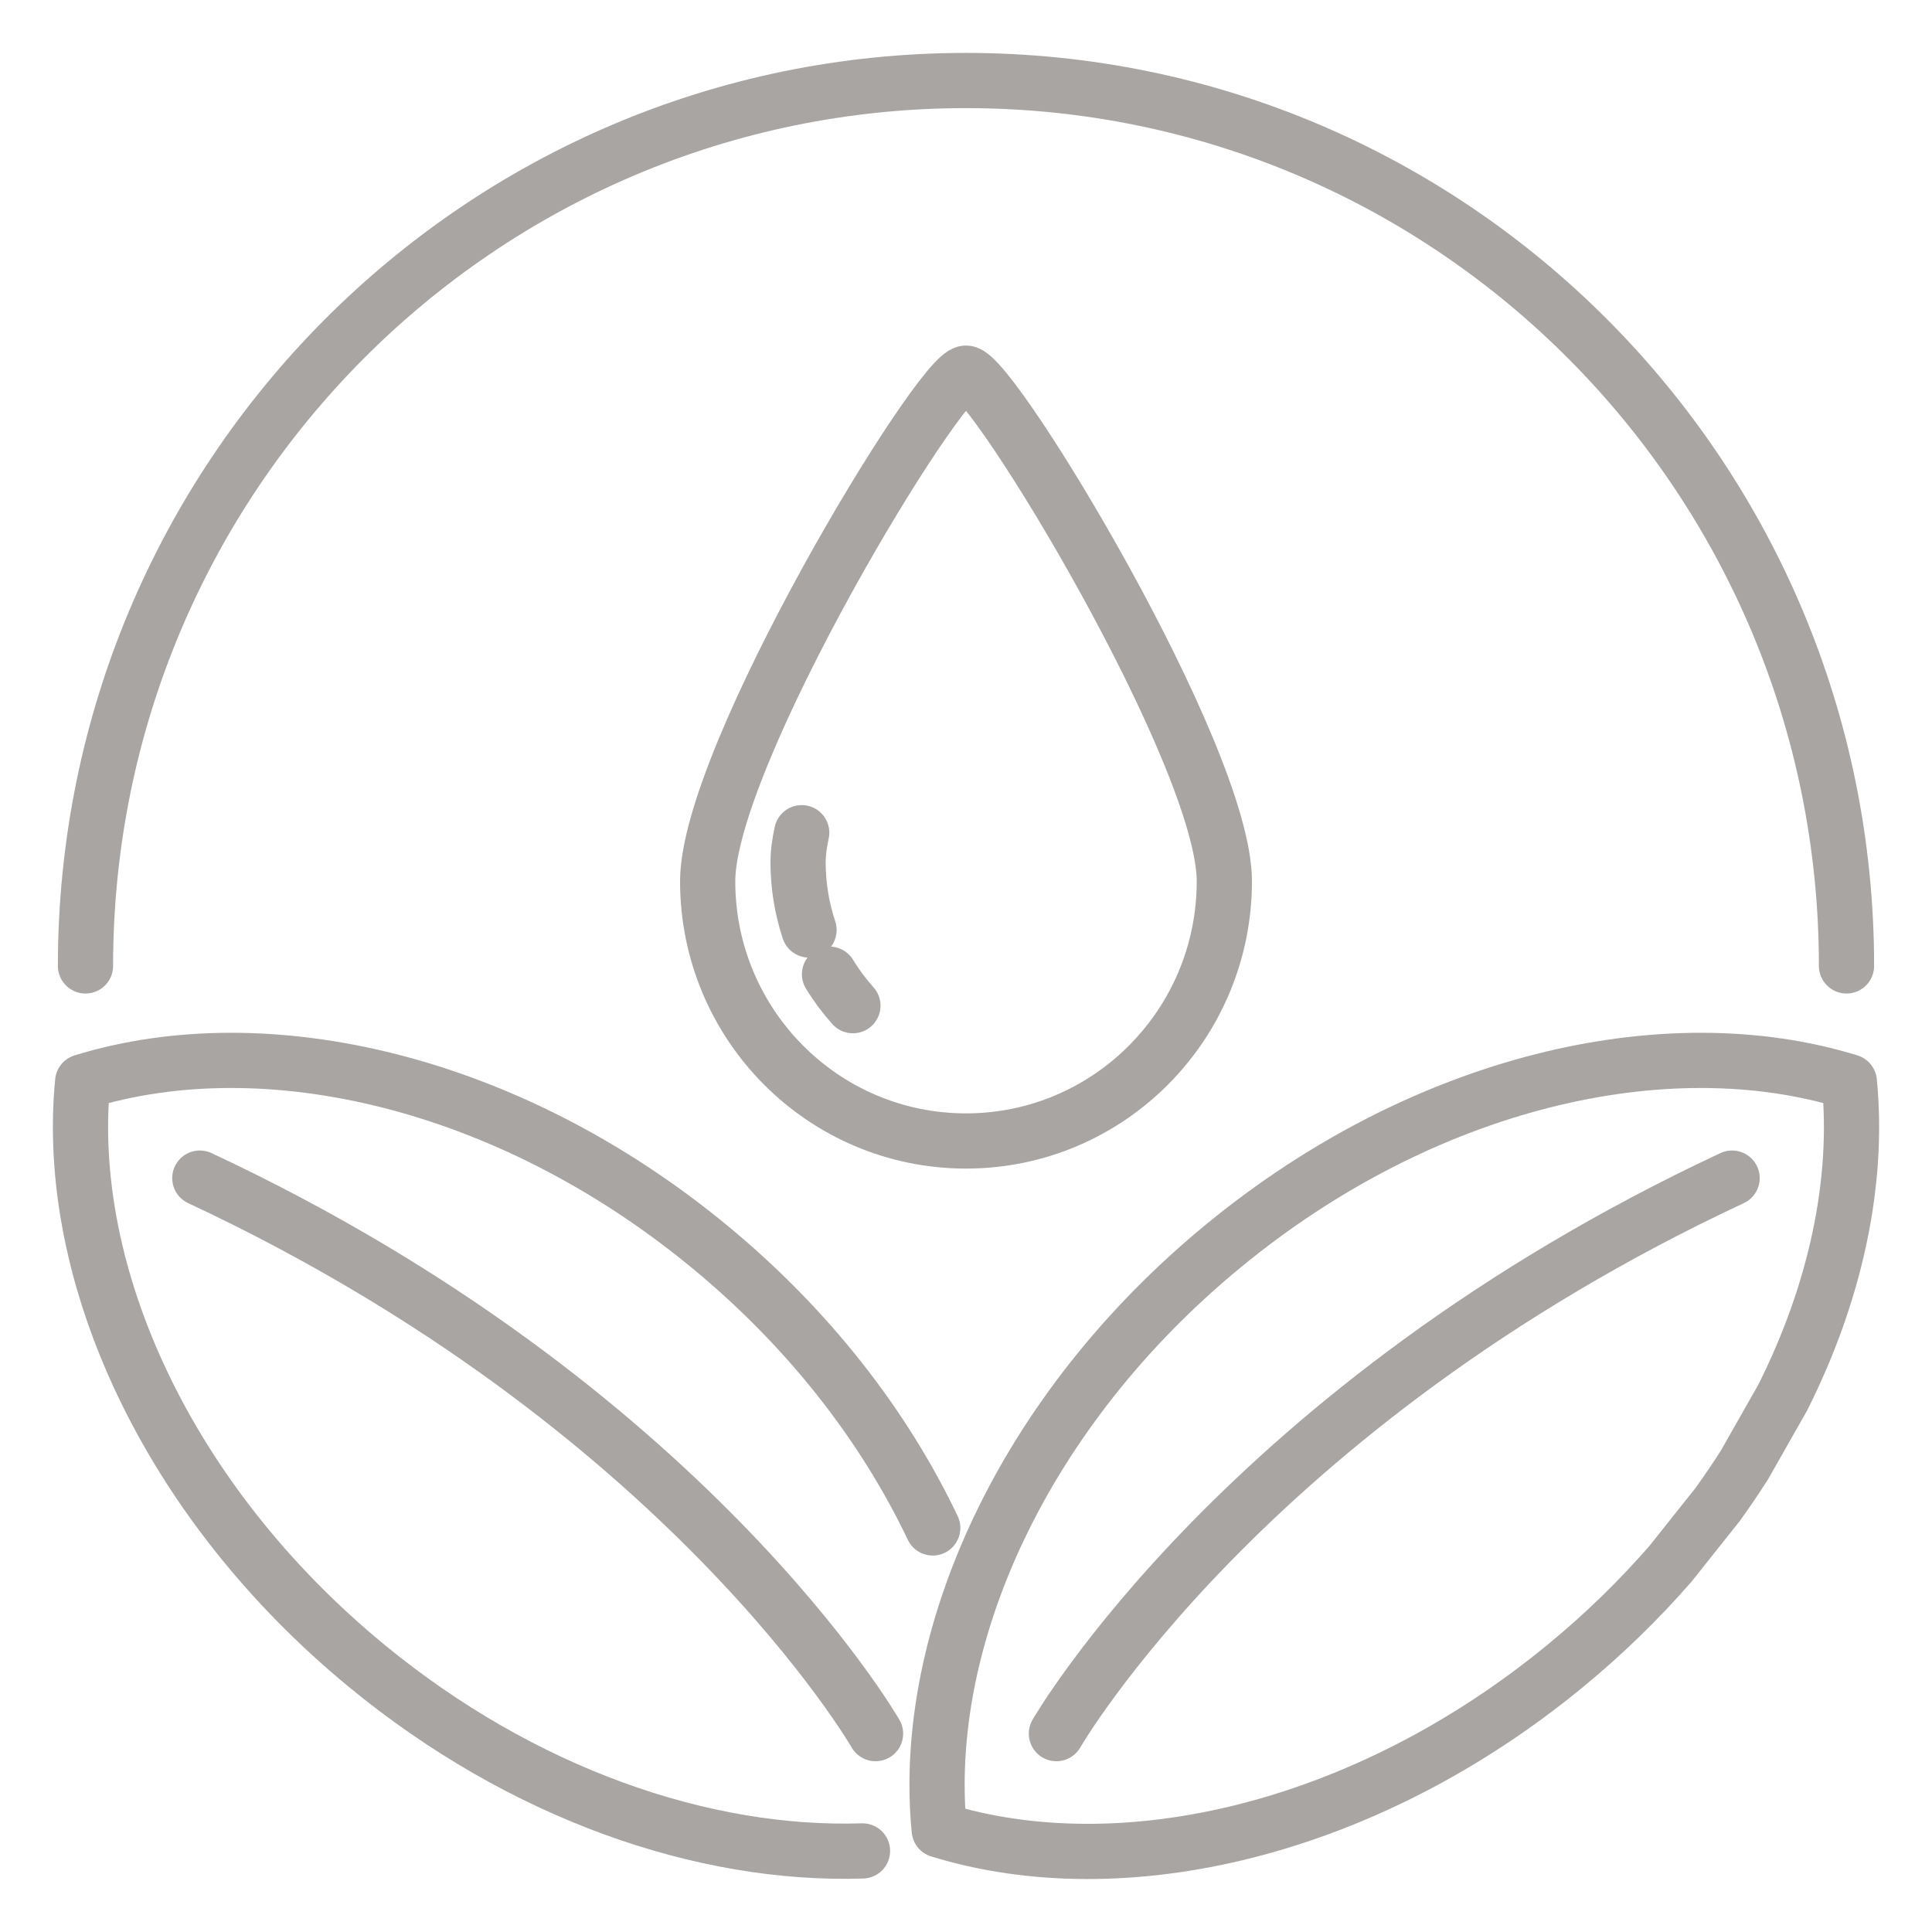
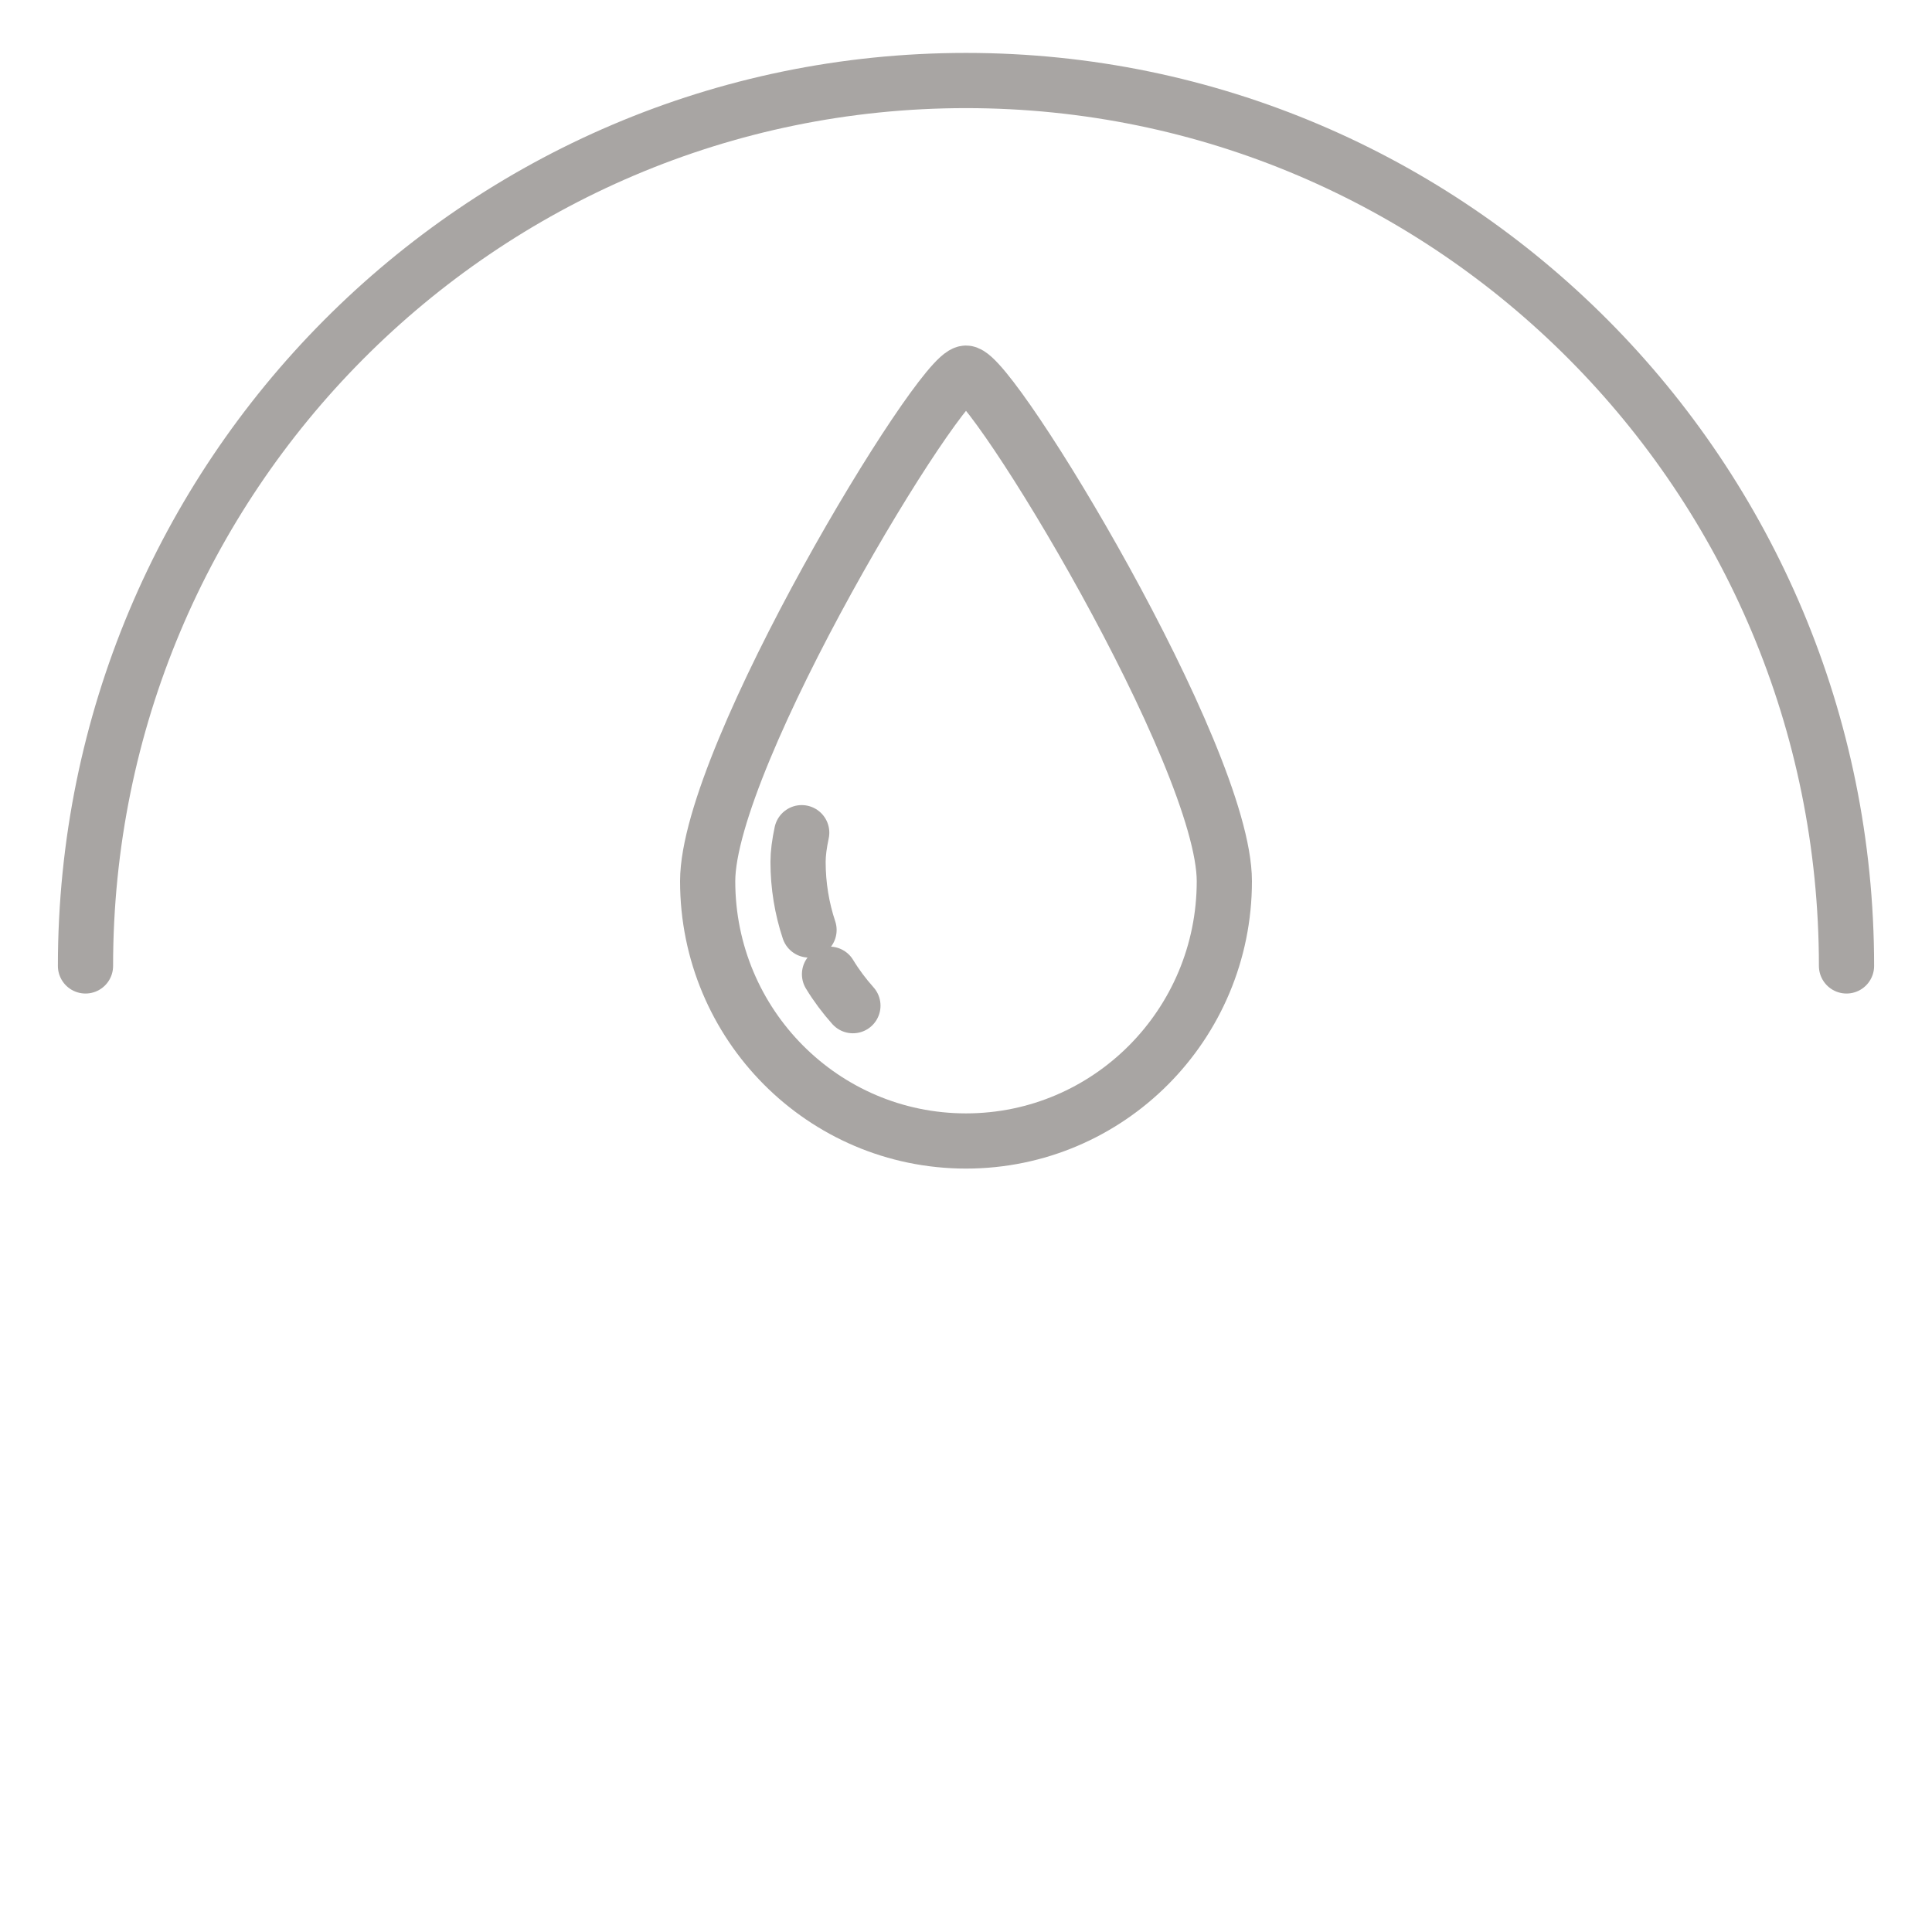
<svg xmlns="http://www.w3.org/2000/svg" fill="none" viewBox="0 0 28 28" height="28" width="28">
-   <path stroke-linejoin="round" stroke-linecap="round" stroke-width="0.8" stroke="#A8A5A3" d="M24.892 21.806C25.029 21.616 25.159 21.424 25.282 21.231L25.836 20.256C26.605 18.725 26.944 17.131 26.802 15.678C24.144 14.858 20.632 15.67 17.732 18.055C14.831 20.439 13.341 23.74 13.612 26.522C16.27 27.343 19.782 26.53 22.683 24.145C23.247 23.682 23.757 23.184 24.211 22.662L24.892 21.806Z" />
  <path stroke-linejoin="round" stroke-linecap="round" stroke-width="0.8" stroke="#A8A5A3" d="M14 5.408C13.624 5.408 10.256 10.956 10.256 12.771C10.256 14.85 11.932 16.536 14 16.536C16.068 16.536 17.744 14.85 17.744 12.771C17.744 10.956 14.377 5.408 14 5.408Z" />
  <path stroke-linejoin="round" stroke-linecap="round" stroke-width="0.8" stroke="#A8A5A3" d="M12.022 14.119C12.121 14.282 12.235 14.434 12.361 14.575" />
  <path stroke-linejoin="round" stroke-linecap="round" stroke-width="0.8" stroke="#A8A5A3" d="M11.619 12.068C11.585 12.227 11.566 12.369 11.566 12.491C11.566 12.836 11.622 13.168 11.725 13.478" />
-   <path stroke-linejoin="round" stroke-linecap="round" stroke-width="0.8" stroke="#A8A5A3" d="M15.31 25.125C15.31 25.125 18.045 20.373 25.103 17.074" />
-   <path stroke-linejoin="round" stroke-linecap="round" stroke-width="0.8" stroke="#A8A5A3" d="M12.689 25.125C12.689 25.125 9.954 20.373 2.896 17.074" />
-   <path stroke-linejoin="round" stroke-linecap="round" stroke-width="0.8" stroke="#A8A5A3" d="M13.518 22.144C12.817 20.671 11.721 19.248 10.268 18.055C7.367 15.67 3.856 14.858 1.198 15.678C0.927 18.46 2.417 21.76 5.317 24.145C7.572 25.999 10.195 26.9 12.5 26.825" />
  <path stroke-linejoin="round" stroke-linecap="round" stroke-width="0.8" stroke="#A8A5A3" d="M1.239 13.999C1.239 6.912 6.952 1.167 14 1.167C21.048 1.167 26.761 6.912 26.761 13.999" />
</svg>